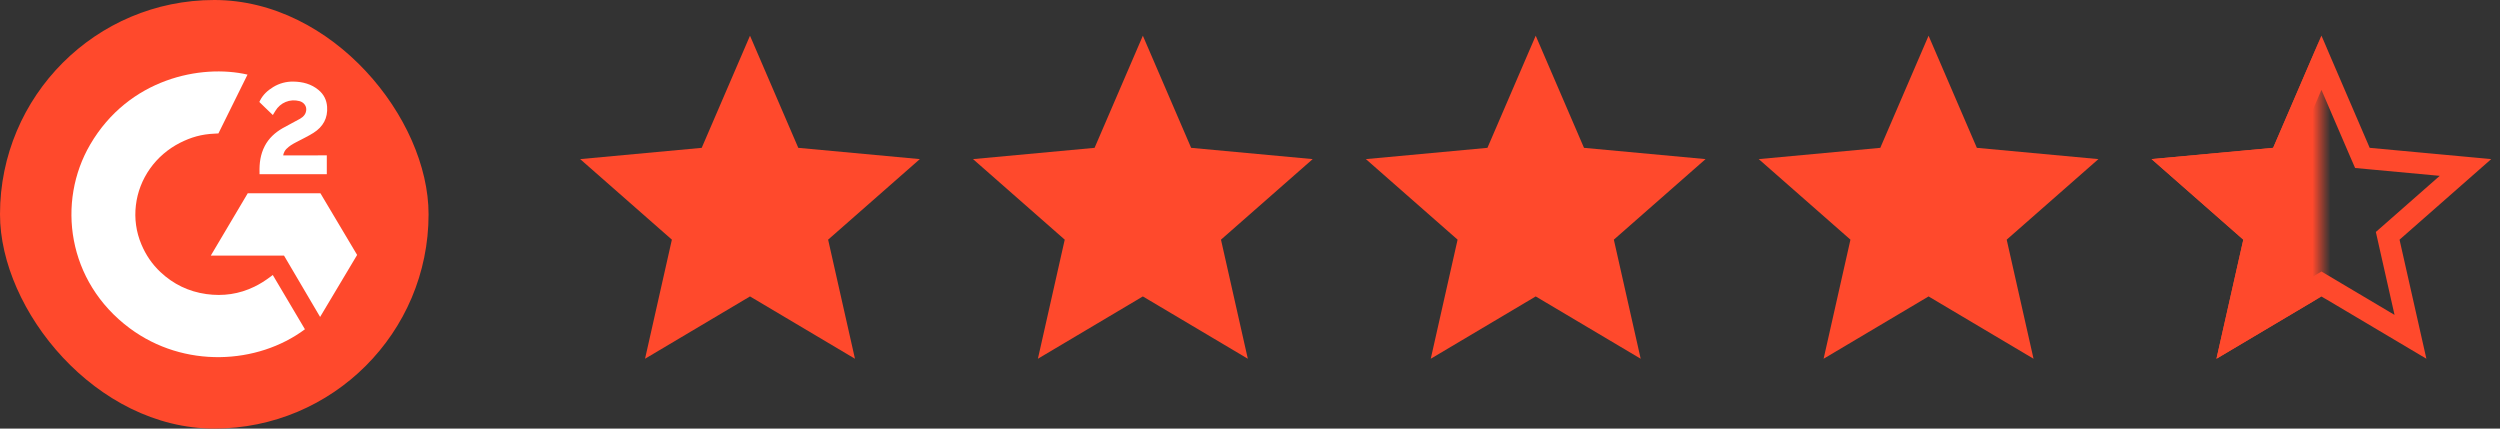
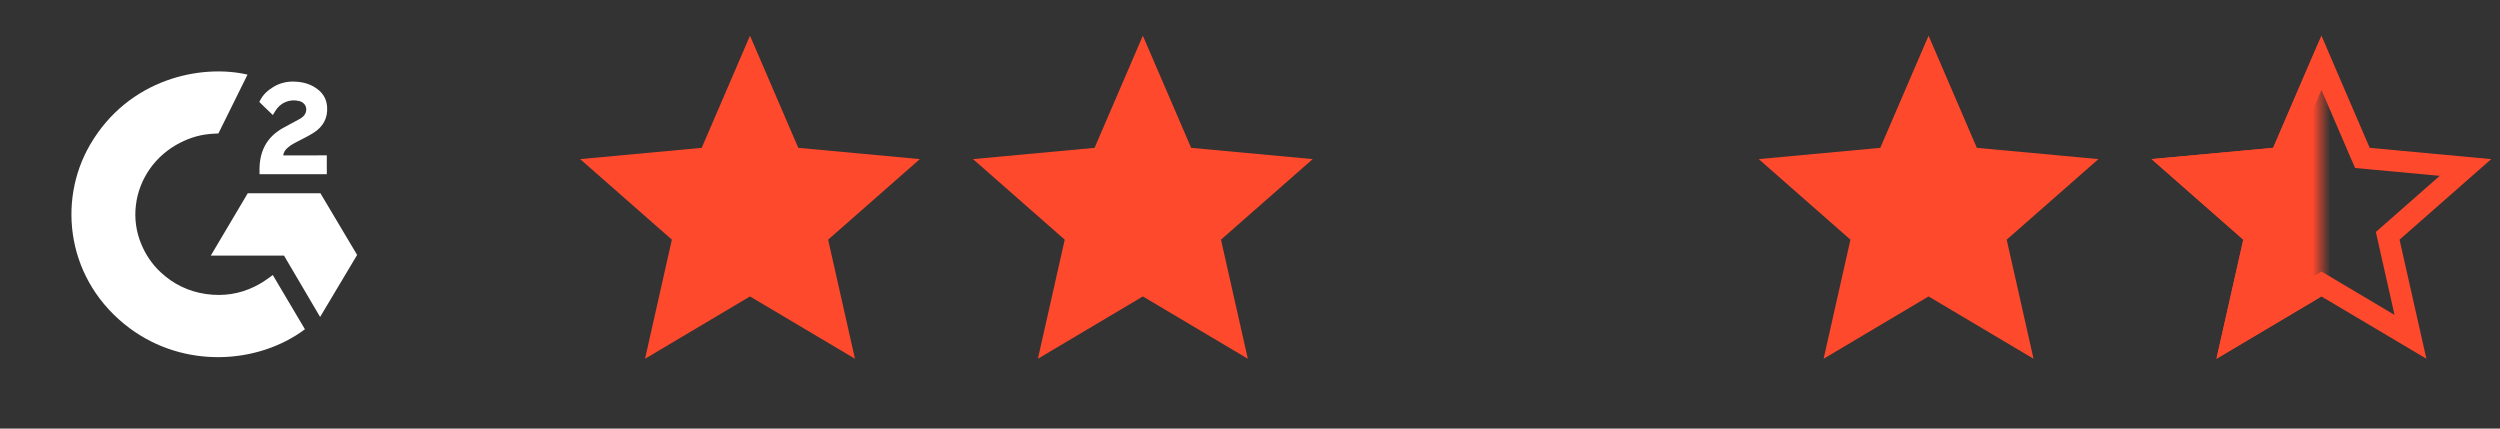
<svg xmlns="http://www.w3.org/2000/svg" width="140" height="24" viewBox="0 0 140 24" fill="none">
  <rect x="0" y="0" width="140" height="24" fill="#333333" stroke="none" />
-   <rect width="24" height="24" rx="12" fill="#FF492C" />
  <g clip-path="url(#clip0_537_9729)">
    <path d="M15.275 15.399C15.88 16.421 16.478 17.431 17.076 18.439C14.428 20.411 10.309 20.649 7.26 18.379C3.751 15.764 3.174 11.302 5.053 8.09C7.214 4.396 11.257 3.579 13.861 4.178C13.79 4.327 12.231 7.473 12.231 7.473C12.231 7.473 12.108 7.481 12.038 7.483C11.268 7.514 10.695 7.689 10.081 7.997C9.407 8.34 8.829 8.837 8.399 9.446C7.968 10.056 7.697 10.758 7.61 11.493C7.519 12.238 7.625 12.993 7.918 13.687C8.165 14.274 8.515 14.795 8.985 15.235C9.704 15.911 10.561 16.329 11.554 16.468C12.494 16.599 13.398 16.469 14.246 16.055C14.564 15.9 14.834 15.729 15.15 15.494C15.19 15.468 15.226 15.436 15.275 15.399Z" fill="white" />
    <path d="M15.28 6.442C15.127 6.295 14.984 6.159 14.843 6.023C14.758 5.941 14.677 5.857 14.59 5.777C14.559 5.748 14.523 5.709 14.523 5.709C14.523 5.709 14.552 5.648 14.565 5.624C14.73 5.3 14.99 5.063 15.298 4.875C15.639 4.666 16.036 4.559 16.439 4.569C16.955 4.579 17.435 4.703 17.839 5.04C18.138 5.288 18.291 5.603 18.318 5.979C18.363 6.614 18.093 7.1 17.557 7.439C17.242 7.639 16.903 7.793 16.562 7.976C16.374 8.076 16.214 8.165 16.03 8.348C15.868 8.531 15.861 8.703 15.861 8.703L18.301 8.7V9.757H14.534C14.534 9.757 14.534 9.685 14.534 9.655C14.52 9.136 14.582 8.647 14.827 8.175C15.052 7.742 15.401 7.426 15.821 7.182C16.145 6.994 16.485 6.834 16.809 6.647C17.009 6.531 17.151 6.362 17.15 6.117C17.15 5.906 16.992 5.719 16.767 5.661C16.237 5.522 15.697 5.744 15.416 6.216C15.375 6.285 15.333 6.353 15.28 6.442Z" fill="white" />
    <path d="M19.999 14.276L17.943 10.822H13.874L11.805 14.312H15.904L17.926 17.749L19.999 14.276Z" fill="white" />
  </g>
  <path d="M42 2L44.704 8.279L51.511 8.91L46.375 13.421L47.878 20.09L42 16.6L36.122 20.09L37.625 13.421L32.489 8.91L39.296 8.279L42 2Z" fill="#FF492C" />
  <path d="M64 2L66.704 8.279L73.511 8.91L68.375 13.421L69.878 20.09L64 16.6L58.122 20.09L59.625 13.421L54.489 8.91L61.296 8.279L64 2Z" fill="#FF492C" />
-   <path d="M86 2L88.704 8.279L95.511 8.91L90.375 13.421L91.878 20.09L86 16.6L80.122 20.09L81.625 13.421L76.489 8.91L83.296 8.279L86 2Z" fill="#FF492C" />
  <path d="M108 2L110.704 8.279L117.511 8.91L112.375 13.421L113.878 20.09L108 16.6L102.122 20.09L103.625 13.421L98.489 8.91L105.296 8.279L108 2Z" fill="#FF492C" />
  <path d="M132.152 8.516L132.294 8.843L132.648 8.876L138.067 9.378L133.979 12.971L133.711 13.206L133.789 13.554L134.986 18.862L130.307 16.084L130 15.902L129.693 16.084L125.013 18.862L126.211 13.554L126.289 13.206L126.021 12.971L121.932 9.378L127.352 8.876L127.706 8.843L127.848 8.516L130 3.516L132.152 8.516Z" stroke="#FF492C" stroke-width="1.2" />
  <mask id="mask0_537_9729" style="mask-type:alpha" maskUnits="userSpaceOnUse" x="120" y="2" width="10" height="20">
    <rect x="120" y="2" width="10" height="20" fill="#D9D9D9" />
  </mask>
  <g mask="url(#mask0_537_9729)">
-     <path d="M130 2L132.704 8.279L139.511 8.91L134.375 13.421L135.878 20.09L130 16.6L124.122 20.09L125.625 13.421L120.489 8.91L127.296 8.279L130 2Z" fill="#FF492C" />
+     <path d="M130 2L132.704 8.279L139.511 8.91L135.878 20.09L130 16.6L124.122 20.09L125.625 13.421L120.489 8.91L127.296 8.279L130 2Z" fill="#FF492C" />
  </g>
  <defs>
    <clipPath id="clip0_537_9729">
      <rect width="16" height="16" fill="white" transform="translate(4 4)" />
    </clipPath>
  </defs>
</svg>